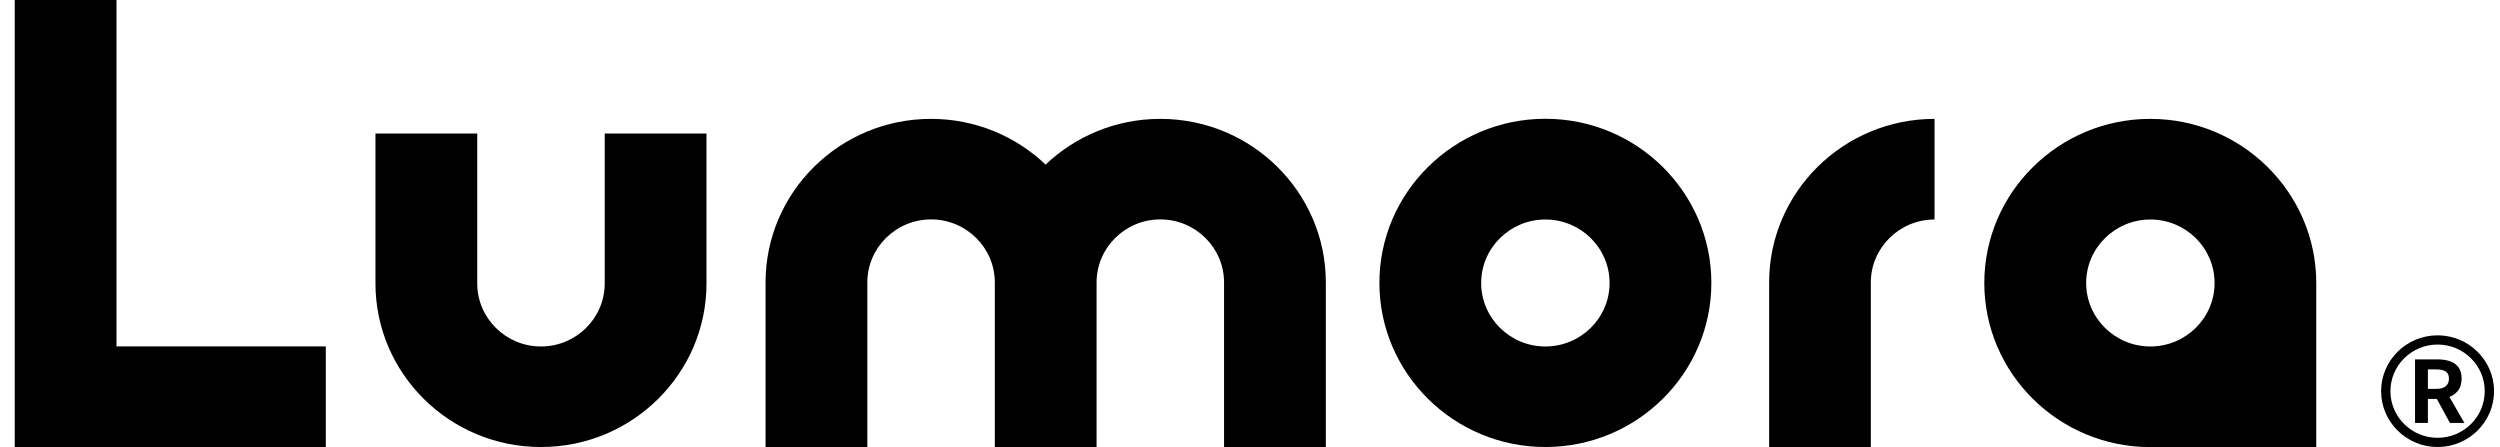
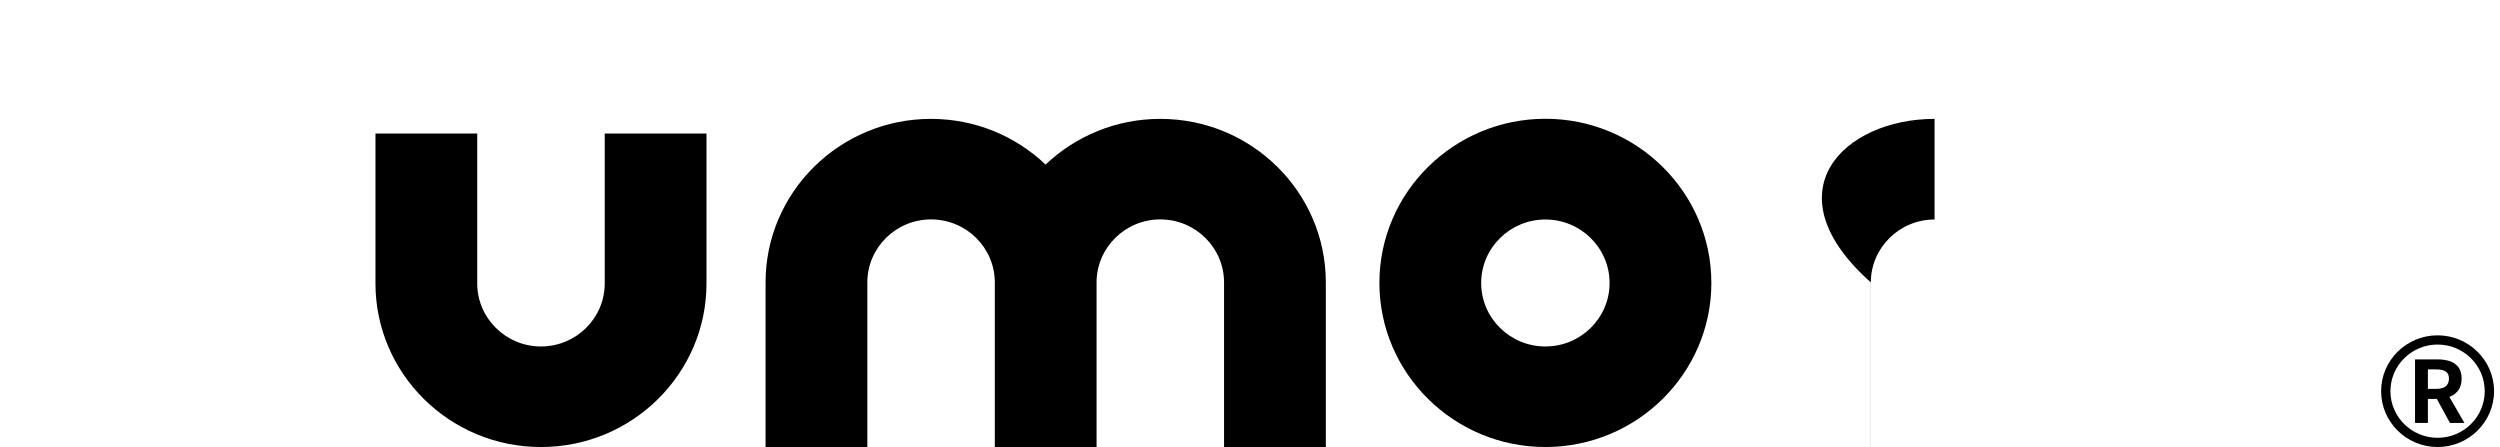
<svg xmlns="http://www.w3.org/2000/svg" width="151" height="27" viewBox="0 0 151 27" fill="none">
  <path d="M32.669 27C27.159 27 22.678 22.57 22.678 17.12V8.065H28.825V17.12C28.825 19.219 30.553 20.927 32.675 20.927C34.797 20.927 36.525 19.219 36.525 17.12V8.065H42.672V17.12C42.672 22.57 38.191 27 32.681 27H32.669Z" fill="black" />
  <path d="M70.078 7.18C67.393 7.18 64.956 8.232 63.154 9.941C61.359 8.232 58.916 7.18 56.231 7.18C50.721 7.18 46.24 11.61 46.24 17.059V27H52.387V17.059C52.387 14.961 54.115 13.252 56.237 13.252C58.359 13.252 60.087 14.961 60.087 17.059V27H66.233V17.059C66.233 14.961 67.961 13.252 70.083 13.252C72.205 13.252 73.933 14.961 73.933 17.059V27H80.08V17.059C80.08 11.61 75.6 7.18 70.089 7.18H70.078Z" fill="black" />
-   <path d="M113.002 27H106.856V17.059C106.856 11.61 111.336 7.18 116.847 7.18V13.258C114.725 13.258 112.997 14.966 112.997 17.065V27.005L113.002 27Z" fill="black" />
+   <path d="M113.002 27V17.059C106.856 11.61 111.336 7.18 116.847 7.18V13.258C114.725 13.258 112.997 14.966 112.997 17.065V27.005L113.002 27Z" fill="black" />
  <path d="M93.341 27C87.814 27 83.316 22.553 83.316 17.087C83.316 11.621 87.814 7.174 93.341 7.174C98.868 7.174 103.366 11.621 103.366 17.087C103.366 22.553 98.868 27 93.341 27ZM93.341 13.258C91.202 13.258 89.463 14.978 89.463 17.093C89.463 19.208 91.202 20.927 93.341 20.927C95.48 20.927 97.219 19.208 97.219 17.093C97.219 14.978 95.48 13.258 93.341 13.258Z" fill="black" />
-   <path d="M129.877 7.18C124.35 7.18 119.852 11.627 119.852 17.093C119.852 22.558 124.35 27.005 129.877 27.005H139.902V17.093C139.902 11.627 135.404 7.18 129.877 7.18ZM126.004 17.093C126.004 14.978 127.744 13.258 129.883 13.258C132.022 13.258 133.761 14.978 133.761 17.093C133.761 19.208 132.022 20.927 129.883 20.927C127.744 20.927 126.004 19.208 126.004 17.093Z" fill="black" />
-   <path d="M19.678 27H0.89V0H7.036V20.922H19.678V27Z" fill="black" />
  <path d="M145.868 25.553V21.707H147.219C147.495 21.707 147.743 21.74 147.962 21.812C148.182 21.885 148.356 22.007 148.486 22.174C148.615 22.347 148.683 22.581 148.683 22.87C148.683 23.159 148.615 23.388 148.486 23.566C148.356 23.744 148.182 23.883 147.962 23.966C147.743 24.05 147.495 24.095 147.219 24.095H146.645V25.547H145.868V25.553ZM146.645 23.488H147.146C147.399 23.488 147.591 23.438 147.72 23.332C147.849 23.226 147.917 23.076 147.917 22.87C147.917 22.664 147.849 22.519 147.72 22.436C147.591 22.352 147.399 22.313 147.146 22.313H146.645V23.488ZM147.979 25.553L147.078 23.9L147.624 23.421L148.851 25.547H147.979V25.553Z" fill="black" />
  <path d="M147.23 20.811C148.801 20.811 150.078 22.074 150.078 23.627C150.078 25.18 148.801 26.443 147.23 26.443C145.66 26.443 144.382 25.18 144.382 23.627C144.382 22.074 145.66 20.811 147.23 20.811ZM147.23 20.254C145.345 20.254 143.819 21.768 143.819 23.627C143.819 25.486 145.35 27 147.23 27C149.11 27 150.641 25.486 150.641 23.627C150.641 21.768 149.11 20.254 147.23 20.254Z" fill="black" />
</svg>